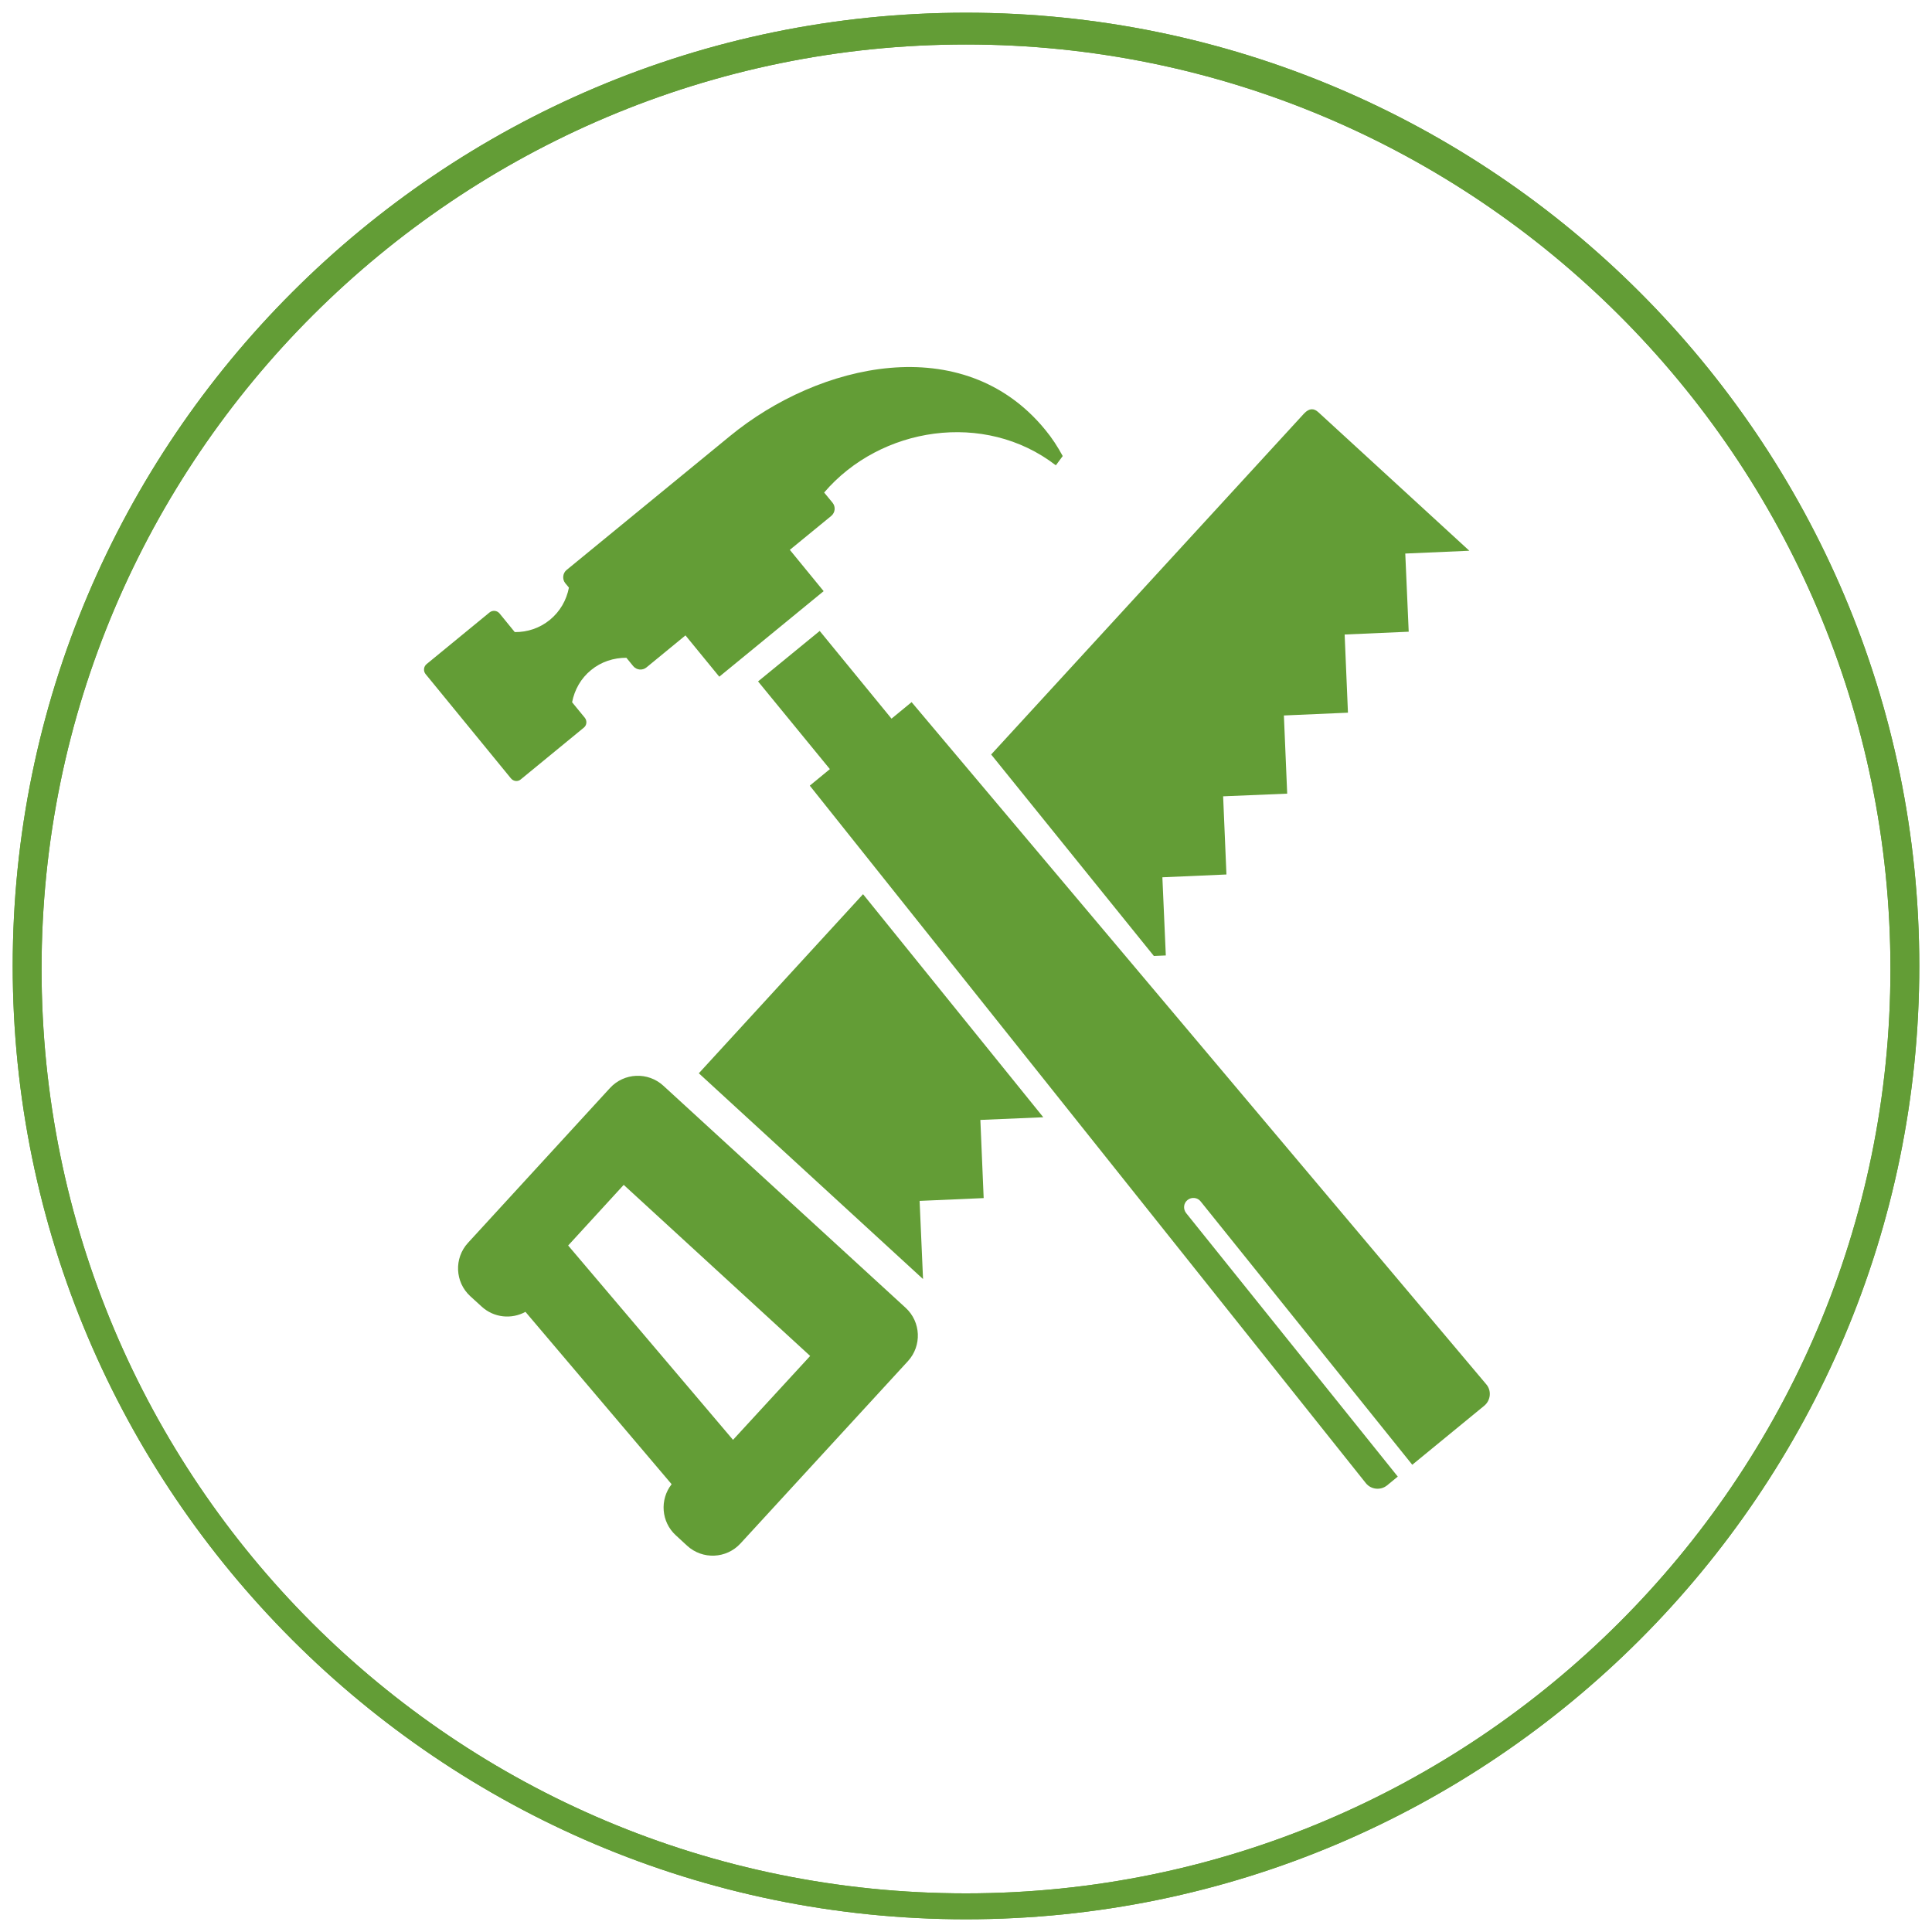
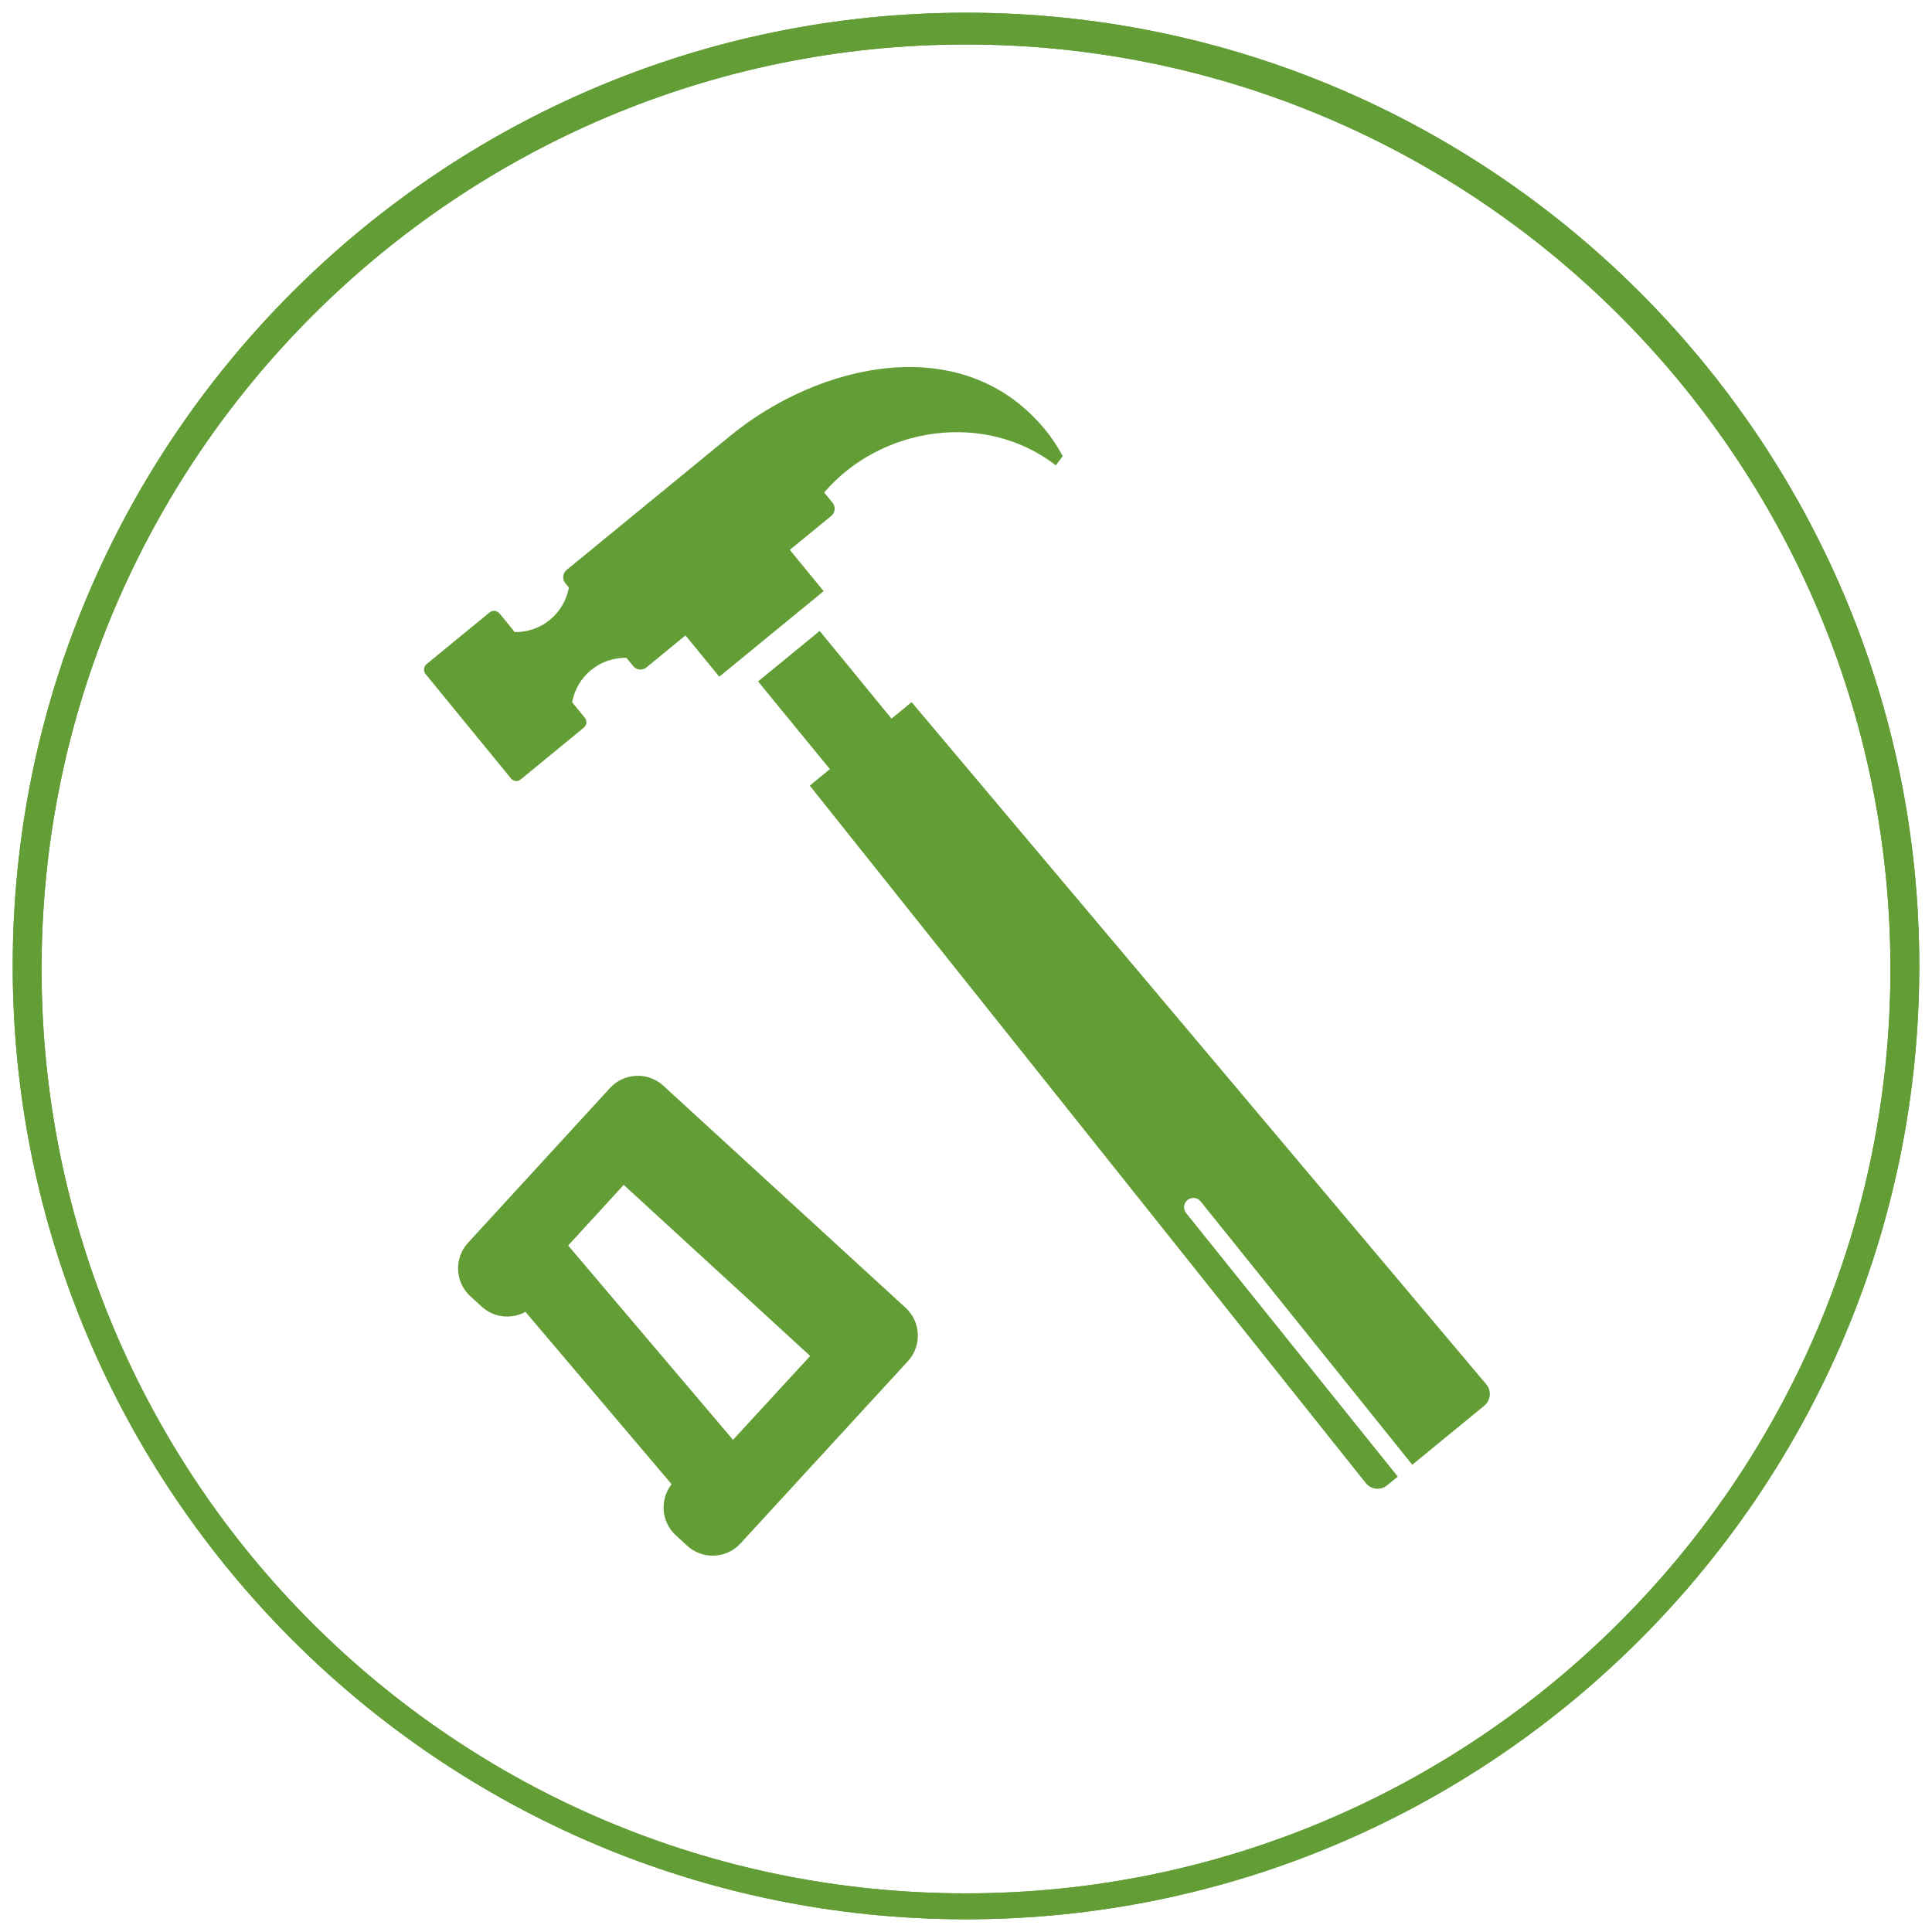
<svg xmlns="http://www.w3.org/2000/svg" version="1.1" x="0px" y="0px" width="152px" height="152px" viewBox="103.1 -1 152 152" enable-background="new 103.1 -1 152 152" xml:space="preserve">
  <g id="guides">
</g>
  <g id="Layer_2">
    <g>
      <path fill="#639D36" d="M179.1,150c-41.36,0-75-33.64-75-75c0-41.36,33.64-75,75-75c41.36,0,75,33.64,75,75    C254.1,116.36,220.46,150,179.1,150L179.1,150z M179.1,2.5c-40,0-72.73,32.5-72.73,72.73s32.5,72.73,72.73,72.73    c40,0,72.73-32.5,72.73-72.73S219.1,2.5,179.1,2.5L179.1,2.5z" />
    </g>
    <g>
      <path fill="#639D36" d="M179.1,150c-41.36,0-75-33.64-75-75c0-41.36,33.64-75,75-75c41.36,0,75,33.64,75,75    C254.1,116.36,220.46,150,179.1,150L179.1,150z M179.1,2.5c-40,0-72.73,32.5-72.73,72.73s32.5,72.73,72.73,72.73    c40,0,72.73-32.5,72.73-72.73S219.1,2.5,179.1,2.5L179.1,2.5z" />
    </g>
  </g>
  <g id="plug" display="none">
    <path display="inline" fill="#639D36" d="M200.24,34.55v28.18h10.68v11.36c0,15.45-10.68,28.18-25.23,31.36v25.45h-12.73v-25.45   c-14.55-2.96-25.23-15.91-25.23-31.36V62.73h10.68V34.55c0-3.41,2.96-6.36,6.36-6.36c3.64,0,6.36,2.95,6.36,6.36v28.18h16.59V34.55   c0-3.64,2.95-6.36,6.36-6.36C197.28,28.18,200.01,31.14,200.24,34.55L200.24,34.55z" />
  </g>
  <g id="bolt" display="none">
    <g id="Bolt" display="inline">
      <g>
        <path fill="#50921E" d="M206.44,57.57l-33.14,71c-0.49,0.92-1.47,1.54-2.58,1.54c-0.24,0-0.55-0.06-0.86-0.13     c-1.35-0.43-2.15-1.71-1.84-3l12.09-49.59l-24.92,6.2c-0.25,0.06-0.49,0.06-0.74,0.06c-0.67,0-1.41-0.24-1.9-0.67     c-0.74-0.62-0.98-1.54-0.8-2.39l12.33-50.63c0.31-1.16,1.41-1.96,2.7-1.96h20.13c1.53,0,2.76,1.17,2.76,2.58     c0,0.37-0.13,0.73-0.31,1.1l-10.49,28.41l24.3-6.01c0.25-0.06,0.49-0.12,0.74-0.12c0.8,0,1.54,0.37,2.09,0.92     C206.68,55.6,206.87,56.65,206.44,57.57z" />
      </g>
    </g>
  </g>
  <g id="Layer_5" display="none">
    <path display="inline" fill="#639D36" d="M187.35,117.01c-2.42-2.83-2.88-6.52-2.89-9.88c-0.02-5.12-0.5-10.41,0.07-16.3   c0.43-4.53,9.02-9.34,20.19-11.12c-4.51-0.89-18.54,3.1-21.52,4.88c0.03-4.46,1.75-27.99-12.64-39.04   c4.4,6.59,7.27,14.83,7.73,25.49c-3.01-1.78-10.31-7.84-24.28-1.78c6.37-2.08,21.06-2.32,24.28,7.12   c0.26,10.94,1.43,22.71-2.34,33.41c-2.08,5.91-6.76,9.38-14.85,12.06h32.23C191.52,121.26,189.21,119.19,187.35,117.01" />
-     <path display="inline" fill="#639D36" d="M183.82,28.78c0,0-14.92,1.19-9.03,16.44C181.04,44.15,188.57,39.27,183.82,28.78" />
    <path display="inline" fill="#639D36" d="M170,43.4c2.1-5.51,1.75-13.83-8.88-14.99C161.12,28.41,155.02,40.91,170,43.4" />
    <path display="inline" fill="#639D36" d="M172.37,66.38c2.14-4.49,2.41-11.53-6.47-13.22C165.9,53.16,159.92,63.27,172.37,66.38" />
    <path display="inline" fill="#639D36" d="M181.57,56.42c4.86-1.06,10.6-5.14,6.52-13.19C188.08,43.23,176.43,44.67,181.57,56.42" />
    <path display="inline" fill="#639D36" d="M198.75,40.05c0,0-7.76,0.14-5.2,8.21C196.82,47.91,200.87,45.63,198.75,40.05" />
    <path display="inline" fill="#639D36" d="M169.4,87.73c0,0,7.76,0.08,5.43-8.06C171.55,79.93,167.44,82.09,169.4,87.73" />
    <path display="inline" fill="#639D36" d="M154.41,88.5c0,0,7.75,0.23,5.59-7.96C156.71,80.75,152.56,82.83,154.41,88.5" />
    <path display="inline" fill="#639D36" d="M207.47,71.32c3.61,0.02,8.33-1.97,6.7-8.33C214.17,62.99,205.68,62.18,207.47,71.32" />
    <path display="inline" fill="#639D36" d="M140.92,75.83c0,0,8.58,4.94,11.08-5.58C148.19,68.5,142.26,68.34,140.92,75.83" />
    <path display="inline" fill="#639D36" d="M189.89,87.38c-0.05,4.66,2.48,10.74,10.69,8.7C200.58,96.07,201.69,85.13,189.89,87.38" />
    <path display="inline" fill="#639D36" d="M205.88,79.12c3.84,3.17,10.59,5.15,14.4-3.05C220.27,76.07,211.93,67.81,205.88,79.12" />
    <path display="inline" fill="#639D36" d="M168.43,48.9c-2.82-4.1-8.78-7.85-14.68-1.01C153.75,47.89,159.52,58.12,168.43,48.9" />
    <path display="inline" fill="#639D36" d="M188.69,68.02c6.26-1.07,13.78-5.95,9.03-16.44C197.72,51.57,182.8,52.77,188.69,68.02" />
-     <path display="inline" fill="#639D36" d="M159.83,64.68c-0.48-5.86-4.36-13.21-14.43-9.69C145.4,54.99,145.27,68.86,159.83,64.68" />
+     <path display="inline" fill="#639D36" d="M159.83,64.68c-0.48-5.86-4.36-13.21-14.43-9.69" />
    <path display="inline" fill="#639D36" d="M186.99,80.64c4.26-0.92,9.3-4.5,5.73-11.57C192.72,69.07,182.49,70.33,186.99,80.64" />
    <path display="inline" fill="#639D36" d="M197.37,78.72c4.27-0.92,9.3-4.5,5.73-11.57C203.09,67.15,192.87,68.4,197.37,78.72" />
    <path display="inline" fill="#639D36" d="M208.18,53.16c0,0-10.22,1.26-5.73,11.57C206.73,63.81,211.76,60.24,208.18,53.16" />
    <path display="inline" fill="#639D36" d="M161.72,69.97c-4.36-0.2-10.14,1.97-8.49,9.72C153.23,79.7,163.43,81.09,161.72,69.97" />
    <path display="inline" fill="#639D36" d="M199.16,84c0.1,4.36,2.65,9.99,10.28,7.82C209.44,91.81,210.14,81.53,199.16,84" />
    <path display="inline" fill="#639D36" d="M163.58,82.12c0,0,10.28,0.73,7.84-10.26C167.06,71.95,161.43,74.49,163.58,82.12" />
  </g>
  <g id="Layer_6" display="none">
    <path display="inline" fill="#639D36" d="M233.43,70.23c0,0-0.79,0.31-2.17,0.84c-0.69,0.27-1.53,0.59-2.49,0.96   c-0.96,0.37-2.04,0.81-3.22,1.17c-0.59,0.18-1.22,0.34-1.87,0.44c-0.05,0.01-0.1,0.01-0.15,0.02c0.07-0.12,0.15-0.24,0.22-0.36   c0.22-0.36,0.44-0.74,0.63-1.16c0.19-0.41,0.37-0.87,0.44-1.38c0.02-0.13,0.04-0.26,0.04-0.39c0-0.06,0-0.13,0-0.2l-0.01-0.2   c0-0.14-0.04-0.27-0.07-0.4c-0.01-0.07-0.04-0.13-0.05-0.2l-0.03-0.1l-0.02-0.05l-0.01-0.02c0-0.02,0.01,0.01-0.02-0.05l-0.06-0.14   c-0.01-0.03-0.02-0.05-0.04-0.08l-0.05-0.09c-0.03-0.07-0.07-0.14-0.11-0.19l-0.11-0.16c-0.15-0.22-0.32-0.41-0.5-0.58   c-0.37-0.35-0.78-0.6-1.21-0.82c-0.42-0.21-0.86-0.37-1.3-0.48c-0.44-0.12-0.9-0.2-1.37-0.23c-0.48-0.02-0.97,0.01-1.45,0.16   c-0.24,0.07-0.48,0.17-0.71,0.3c-0.11,0.07-0.22,0.14-0.33,0.22l-0.08,0.06c0.02-0.02-0.05,0.04-0.04,0.04l-0.01,0.02l-0.03,0.02   l-0.11,0.11l-0.06,0.05l-0.07,0.08l-0.13,0.16c-0.05,0.06-0.08,0.11-0.12,0.17l-0.1,0.16c-0.12,0.22-0.22,0.45-0.29,0.68   c-0.04,0.12-0.06,0.23-0.09,0.35c-0.03,0.12-0.04,0.24-0.06,0.36c-0.02,0.12-0.02,0.24-0.02,0.36l0,0.05c0,0.08,0,0.03,0,0.05v0.02   l0,0.08l0.01,0.16l0.01,0.15c0,0.05,0.02,0.12,0.02,0.18c0.02,0.12,0.04,0.25,0.07,0.37c0.07,0.22,0.13,0.44,0.23,0.65   c0.18,0.42,0.43,0.8,0.71,1.14l0.22,0.25c0.08,0.08,0.16,0.15,0.23,0.22c0.15,0.16,0.33,0.28,0.49,0.42   c0.34,0.24,0.7,0.47,1.07,0.64c0.37,0.18,0.76,0.31,1.15,0.42c0.22,0.05,0.45,0.09,0.68,0.13c-0.22,0.28-0.44,0.57-0.67,0.83   c-0.5,0.57-1.01,1.09-1.56,1.53c-0.55,0.44-1.12,0.79-1.72,1.06c-1.18,0.53-2.42,0.66-3.58,0.58c-0.32-0.02-0.63-0.05-0.94-0.09   c-1.37-12.17-10.54-21.98-22.4-24.3c-0.71,0.93-1.53,1.78-2.47,2.53c4.1,1,6.64,2.85,6.78,2.96c0.97,0.72,1.18,2.1,0.45,3.07   c-0.43,0.58-1.09,0.89-1.76,0.89c-0.46,0-0.91-0.14-1.31-0.43c-0.03-0.02-3.81-2.72-9.39-2.72h-16.87c-1.21,0-2.19-0.98-2.19-2.19   c0-1.21,0.98-2.19,2.19-2.19h3.09c-0.79-0.73-1.5-1.54-2.12-2.42h-3.77c-1.04,0-2.07,0.06-3.08,0.17   c-4.67-5.11-9.47-5.71-9.47-5.71c-1.4,2.85-1.44,6.2-1.05,9.06c-5.61,3.12-10.03,8.12-12.42,14.14c-0.14-0.01-0.28-0.01-0.42-0.01   h-0.15c-4.2,0-7.61,3.41-7.61,7.61v6c0,4.2,3.41,7.61,7.61,7.61h0.15c0.14,0,0.28,0,0.42-0.01c2.24,5.65,6.27,10.39,11.39,13.53   v8.77c0,2.39,1.94,4.32,4.32,4.32h4.89c2.39,0,4.33-1.94,4.33-4.32v-4.66c0.36,0.01,0.72,0.02,1.09,0.02h21.96   c0.55,0,1.09-0.02,1.64-0.05v4.69c0,2.39,1.93,4.32,4.32,4.32h4.89c2.39,0,4.33-1.94,4.33-4.32v-9.11   c7.7-4.98,12.8-13.65,12.8-23.51v-0.56c0-0.43-0.01-0.86-0.03-1.29c0.23,0.02,0.47,0.04,0.71,0.04c0.68,0.02,1.41-0.01,2.16-0.14   c0.75-0.13,1.51-0.37,2.23-0.72c0.73-0.35,1.41-0.8,2.04-1.33c0.63-0.53,1.2-1.14,1.72-1.78c0.27-0.32,0.51-0.66,0.76-1   c0.18-0.27,0.37-0.54,0.55-0.82c0.29-0.03,0.58-0.07,0.85-0.12c0.7-0.13,1.35-0.31,1.97-0.51c1.23-0.41,2.29-0.89,3.24-1.28   c0.95-0.4,1.78-0.75,2.46-1.03c1.36-0.57,2.14-0.9,2.14-0.9c0.14-0.06,0.2-0.21,0.15-0.35C233.73,70.25,233.57,70.18,233.43,70.23    M132.06,85.33c0,0.37-0.3,0.67-0.67,0.67c-0.37,0-0.67-0.3-0.67-0.67v-6.86c0-0.37,0.3-0.67,0.67-0.67c0.37,0,0.67,0.3,0.67,0.67   V85.33z M147.65,72.3c-1.48,0-2.68-1.2-2.68-2.68c0-1.48,1.2-2.68,2.68-2.68c1.48,0,2.68,1.2,2.68,2.68   C150.32,71.1,149.12,72.3,147.65,72.3 M223.47,70.3c0,0.08-0.01,0.15-0.03,0.23c-0.05,0.32-0.18,0.65-0.35,0.98   c-0.17,0.33-0.37,0.67-0.58,1.01c-0.11,0.17-0.22,0.35-0.33,0.52c-0.11,0.17-0.22,0.33-0.33,0.5c-0.04,0.06-0.08,0.12-0.12,0.18   c-0.01,0-0.02,0-0.04,0c-0.34-0.02-0.66-0.1-1-0.18c-0.33-0.1-0.66-0.22-0.97-0.39c-0.31-0.15-0.61-0.35-0.89-0.57   c-0.14-0.12-0.28-0.22-0.4-0.35c-0.06-0.07-0.13-0.12-0.18-0.19l-0.17-0.2c-0.22-0.28-0.41-0.58-0.53-0.9   c-0.08-0.16-0.11-0.33-0.16-0.49l-0.03-0.23c-0.01-0.04-0.02-0.07-0.02-0.12l0-0.15l-0.01-0.15l0-0.08v0l0-0.03   c0.01-0.09,0.01-0.17,0.02-0.26c0.02-0.08,0.02-0.17,0.05-0.25c0.03-0.08,0.04-0.16,0.07-0.24c0.05-0.16,0.12-0.31,0.21-0.44   l0.06-0.1c0.03-0.03,0.05-0.07,0.07-0.09c0.02-0.02,0.04-0.05,0.06-0.07l0.03-0.04l0.06-0.05l0.12-0.1l0.02-0.02c0,0,0,0,0,0   l0.05-0.03c0.06-0.05,0.13-0.09,0.2-0.13c0.14-0.07,0.29-0.13,0.45-0.17c0.32-0.09,0.68-0.1,1.04-0.08   c0.37,0.03,0.74,0.11,1.1,0.22c0.37,0.11,0.73,0.26,1.06,0.43c0.32,0.17,0.63,0.38,0.86,0.62c0.13,0.12,0.22,0.25,0.32,0.38   l0.06,0.1c0.02,0.04,0.03,0.06,0.05,0.09l0.02,0.04c0.01,0.02,0.02,0.05,0.03,0.07l0.05,0.12c0-0.01,0.01,0.02,0,0.01l0,0.01   l0.01,0.03l0.01,0.06c0.01,0.03,0.02,0.07,0.03,0.1c0.01,0.07,0.03,0.15,0.03,0.22l0,0.11C223.48,70.22,223.47,70.26,223.47,70.3" />
    <path display="inline" fill="#639D36" d="M178.65,58.26c1.57,0,3.18-0.29,4.73-0.9c6.66-2.61,9.95-10.13,7.33-16.8   c-2-5.11-6.89-8.23-12.07-8.23c-1.58,0-3.18,0.29-4.73,0.9c-6.66,2.62-9.95,10.14-7.33,16.8   C168.58,55.14,173.47,58.26,178.65,58.26 M167.77,40.55c1.27-2.91,3.59-5.14,6.54-6.3c1.39-0.55,2.85-0.82,4.33-0.82   c2.36,0,4.64,0.7,6.61,2.01c2.01,1.35,3.55,3.26,4.43,5.52c2.39,6.09-0.62,12.99-6.71,15.38c-1.39,0.55-2.85,0.82-4.33,0.82   c-2.36,0-4.65-0.7-6.61-2.01c-2.01-1.35-3.55-3.26-4.44-5.52C166.45,46.67,166.5,43.45,167.77,40.55" />
-     <path display="inline" fill="#639D36" d="M168.11,49.43c1.75,4.46,6.02,7.19,10.54,7.19c1.38,0,2.77-0.25,4.13-0.79   c5.82-2.28,8.69-8.85,6.4-14.67c-1.75-4.46-6.02-7.19-10.53-7.19c-1.38,0-2.77,0.25-4.13,0.79   C168.7,37.04,165.83,43.61,168.11,49.43 M176.47,38.23l0.53,1.37l0.03-0.01c1.71-0.44,3.26-0.2,4.46,1.2l-2.27,1.82   c-0.58-0.65-1.26-0.73-2.05-0.42c-0.44,0.18-0.98,0.52-0.76,1.08c0.21,0.53,0.99,0.35,1.43,0.3c1.08-0.17,2.21-0.43,3.31-0.27   c1.17,0.19,2.04,0.99,2.47,2.08c0.85,2.16-0.52,3.97-2.38,4.96l-0.02,0.03l0.57,1.44l-1.58,0.62l-0.57-1.45   c-1.91,0.54-3.86,0.01-5.02-1.67l2.69-1.68c0.63,0.82,1.42,0.91,2.35,0.54c0.42-0.17,1.18-0.54,0.95-1.12   c-0.24-0.63-1.05-0.46-1.57-0.38c-2.13,0.38-4.56,0.71-5.53-1.79c-0.74-1.9,0.21-3.72,1.93-4.64l-0.55-1.4L176.47,38.23z" />
  </g>
  <g id="Layer_7">
    <g>
      <path fill="#639D36" d="M155.29,84.42c-1.21-1.11-3.09-1.03-4.2,0.18l-11.17,12.18c-1.11,1.21-1.03,3.09,0.18,4.2l0.9,0.82    c0.96,0.88,2.35,1.01,3.44,0.41l11.5,13.56c-0.95,1.21-0.82,2.97,0.33,4.02l0.89,0.82c1.21,1.11,3.09,1.03,4.2-0.18l13.17-14.34    c1.11-1.21,1.03-3.09-0.18-4.2L155.29,84.42z M160.77,112.28L147.8,96.99l4.37-4.77l14.67,13.46L160.77,112.28z" />
-       <polygon fill="#639D36" points="171,69.35 158.08,83.44 175.72,99.63 175.45,93.48 180.49,93.26 180.23,87.11 185.18,86.9   " />
-       <path fill="#639D36" d="M193.88,74.21l0.94-0.04l0,0l-0.27-6.15l5.04-0.22l0,0l-0.26-6.15l5.04-0.21l0,0l-0.26-6.15l5.04-0.22l0,0    l-0.26-6.15l5.04-0.22l0,0l-0.27-6.15l5.04-0.22l-11.88-10.9c-0.33-0.3-0.69-0.35-1.12,0.1l-24.62,26.83L193.88,74.21z" />
      <path fill="#639D36" d="M220.04,107.92l-45.22-53.68l-1.58,1.3l-5.65-6.9l-4.85,3.97l5.65,6.9l-1.58,1.3l43.75,54.88    c0.41,0.51,1.17,0.58,1.67,0.17l0.84-0.69l-16.65-20.73c-0.25-0.32-0.21-0.78,0.11-1.03c0.31-0.25,0.78-0.21,1.03,0.11    l16.65,20.72l5.67-4.65C220.38,109.17,220.46,108.42,220.04,107.92" />
      <path fill="#639D36" d="M144.07,60.32l4.96-4.07c0.24-0.19,0.27-0.54,0.08-0.78l-1-1.22c0.19-0.98,0.69-1.88,1.49-2.53    c0.8-0.66,1.78-0.97,2.78-0.97l0.54,0.66c0.26,0.31,0.72,0.36,1.04,0.1l3.07-2.52l2.66,3.25l8.21-6.73l-2.66-3.25l3.26-2.67    c0.31-0.26,0.36-0.72,0.1-1.04l-0.66-0.8c4.42-5.17,12.62-6.47,18.23-2.14l0.54-0.73c-0.39-0.72-0.84-1.42-1.38-2.07    c-6.47-7.9-17.81-5.24-24.79,0.49l-12.86,10.54c-0.31,0.25-0.36,0.73-0.11,1.04l0.29,0.35c-0.19,0.99-0.7,1.88-1.49,2.53    c-0.8,0.66-1.78,0.98-2.77,0.97l-1.2-1.47c-0.19-0.23-0.54-0.27-0.78-0.08l-4.96,4.07c-0.23,0.19-0.27,0.54-0.08,0.78l6.71,8.2    C143.49,60.48,143.84,60.52,144.07,60.32" />
    </g>
  </g>
  <g id="Layer_8" display="none">
    <path display="inline" fill="#639D36" d="M205.17,41.87c-2.74,0-4.97,2.23-4.97,4.97v22.49c0,1.35-0.66,1.96-1.28,1.96   c-0.63,0-1.3-0.62-1.3-1.97V35.35c0-2.74-2.23-4.97-4.97-4.97c-2.74,0-4.97,2.23-4.97,4.97v32.76c0,1.3-0.67,1.88-1.29,1.88   c-0.62,0-1.28-0.57-1.28-1.83v-35c0-2.74-2.23-4.97-4.97-4.97c-2.74,0-4.97,2.23-4.97,4.97v35.59c0,1.8-0.68,2.44-1.26,2.44   c-0.63,0-1.32-0.75-1.32-2.4V43.33c0-2.74-2.23-4.97-4.97-4.97c-2.73,0-4.96,2.22-4.96,4.96v42.87c0,0.25-0.03,0.46-0.11,0.62   c-0.13,0.31-0.36,0.34-0.45,0.34c-0.15,0-0.52-0.09-0.65-0.88c-0.99-6.22-1.89-10.68-2.75-13.63c-0.82-2.78-4.91-7.22-8.22-7.22   c-0.2,0-0.4,0.02-0.59,0.05c-1.21,0.21-2.13,0.8-2.71,1.75c-0.77,1.26-0.9,3.05-0.33,4.91c1.82,6.01,3.94,13.98,4.12,22.28   c0.17,7.69,2.38,12.77,6.12,16.89c1.91,2.11,4.22,3.98,6.86,5.81c6.34,4.38,11.81,5.23,19.12,5.23c8.75,0,16.63-4.24,21.61-10.82   c3.03-4,4.98-8.87,5.39-14.17c0.05-0.67,0.08-10.02,0.08-10.96V46.84C210.14,44.1,207.91,41.87,205.17,41.87z" />
  </g>
</svg>